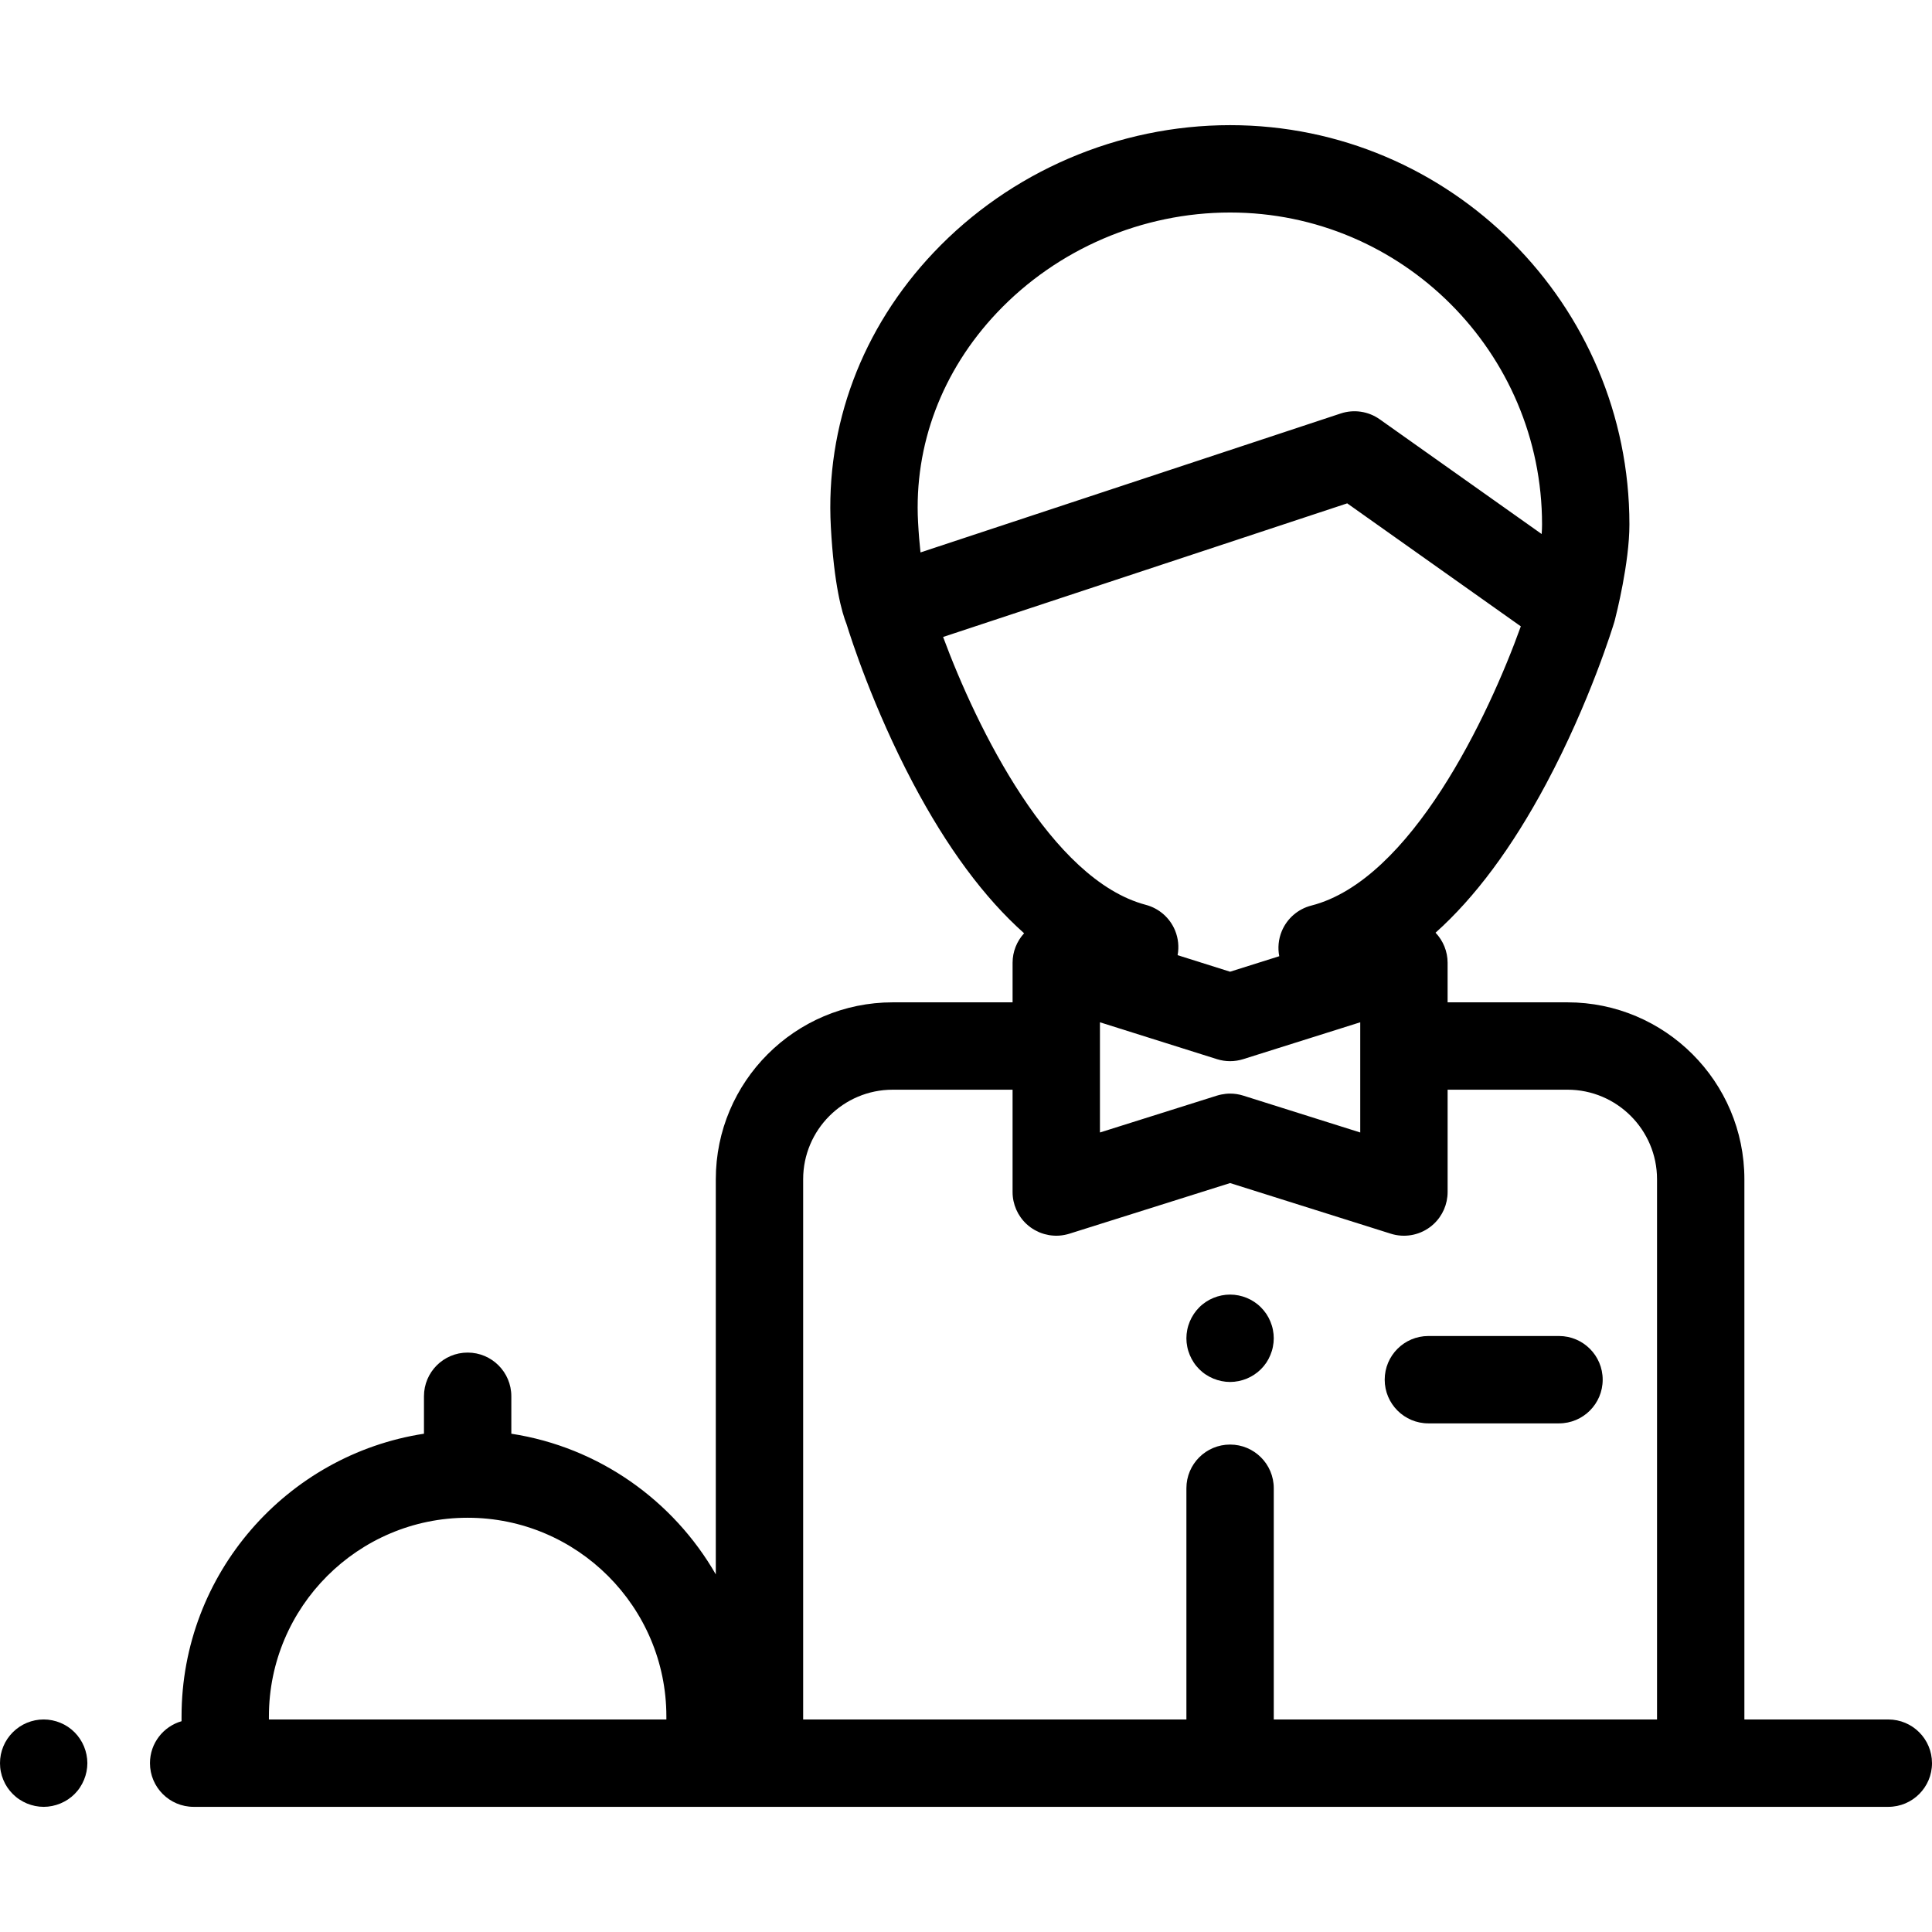
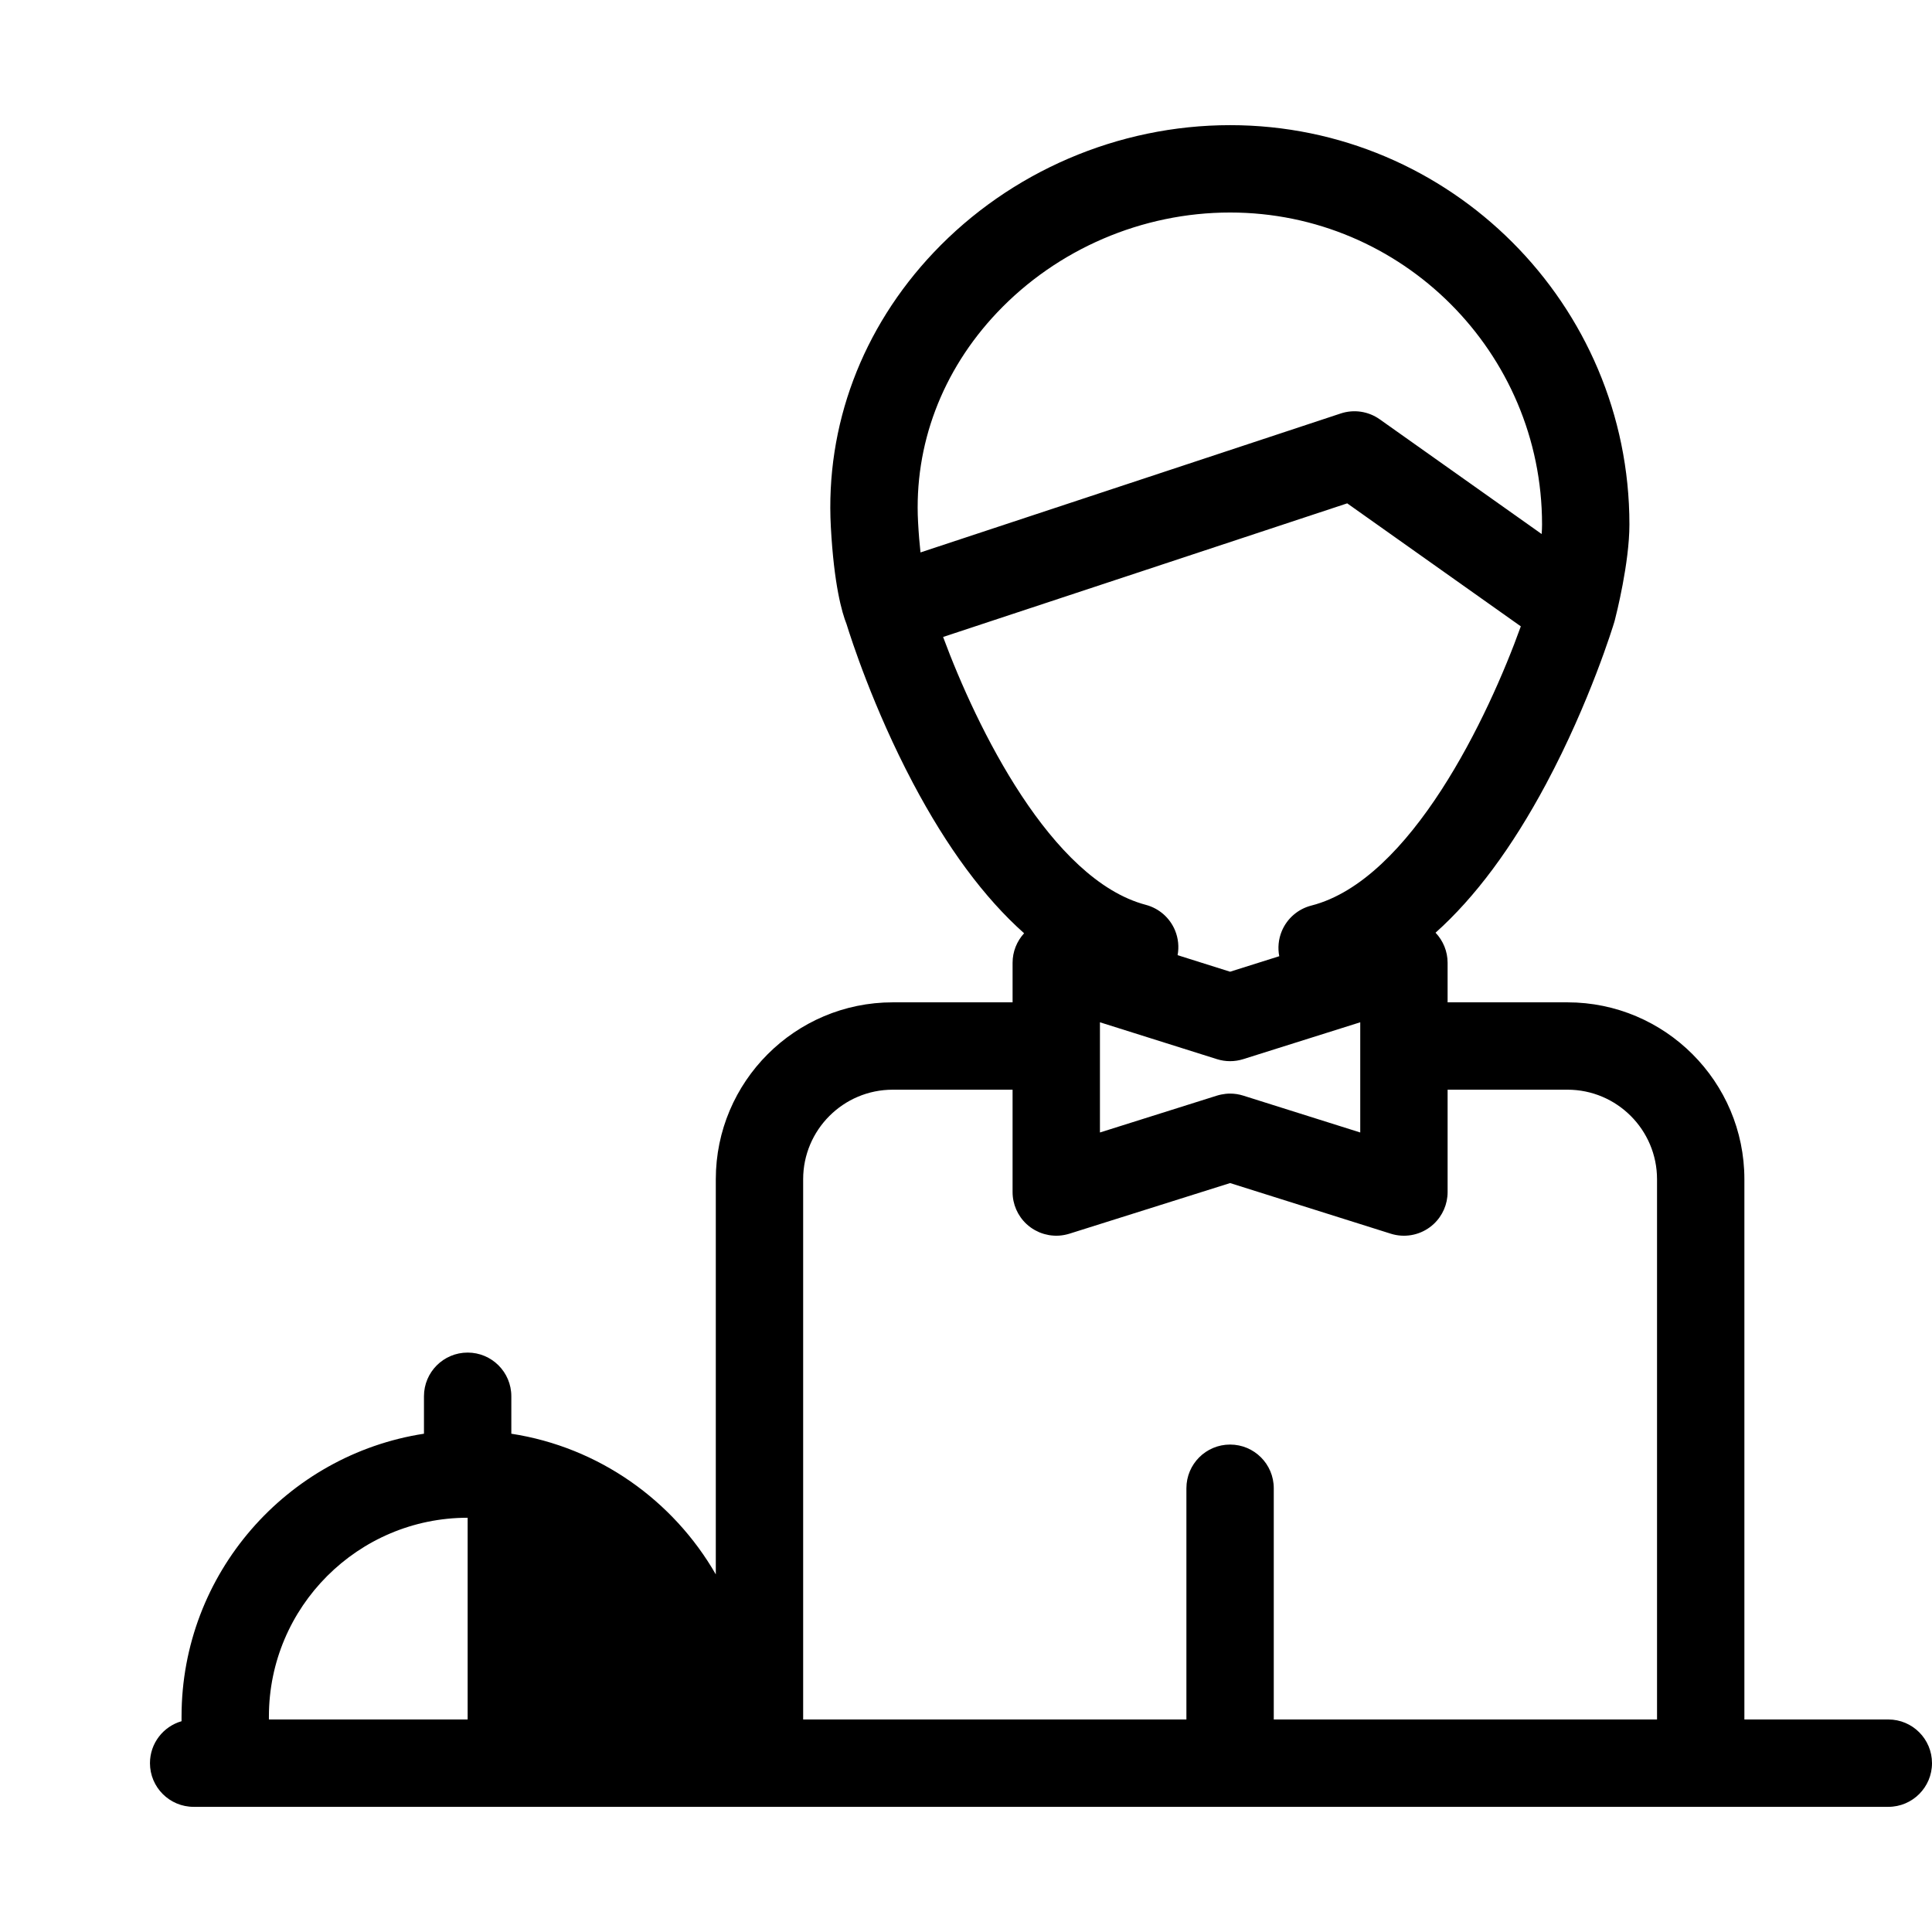
<svg xmlns="http://www.w3.org/2000/svg" version="1.1" id="Layer_1" x="0px" y="0px" viewBox="0 0 512 512" style="enable-background:new 0 0 512 512;" xml:space="preserve">
  <g>
    <g>
-       <path d="M500.424,455.678H462.28V312.511c0-25.851-21.031-46.882-46.882-46.882h-31.769v-10.497c0-2.992-1.172-5.826-3.196-7.958    c10.452-9.338,20.252-22.503,29.308-39.446c11.67-21.831,17.814-42.042,18.07-42.892c0.029-0.097,0.049-0.196,0.076-0.294    c0.013-0.047,0.034-0.093,0.045-0.14c0.397-1.533,3.879-15.263,3.879-25.411c0-58.351-47.472-105.823-105.823-105.823    c-29.609,0-58.235,12.293-78.542,33.728c-19.034,20.093-28.717,45.919-27.266,72.721c0.831,15.339,2.93,22.69,4.165,25.79    c1.139,3.694,7.068,22.176,17.566,42.046c9.081,17.188,18.943,30.493,29.486,39.873c-1.935,2.115-3.053,4.885-3.053,7.807v10.497    h-31.769c-25.851,0-46.882,21.031-46.882,46.882v104.718c-11.261-19.589-31-33.711-54.188-37.279v-9.927    c0-6.393-5.182-11.576-11.576-11.576s-11.576,5.182-11.576,11.576v9.926c-36.332,5.59-64.243,37.063-64.243,74.935v1.254    c-4.832,1.391-8.37,5.837-8.37,11.116c0,6.393,5.182,11.576,11.576,11.576h8.37h128.485h13.097h249.435h49.72    c6.393,0,11.576-5.182,11.576-11.576S506.818,455.678,500.424,455.678z M176.597,455.678H71.263v-0.794    c0-29.04,23.626-52.666,52.667-52.666c29.04,0,52.666,23.626,52.666,52.666V455.678z M243.297,138.365    c-1.104-20.388,6.338-40.116,20.956-55.547c15.953-16.84,38.455-26.499,61.734-26.499c45.585,0,82.672,37.086,82.672,82.672    c0,0.786-0.037,1.637-0.104,2.532l-42.919-30.405c-3.002-2.125-6.834-2.699-10.326-1.544l-111.368,36.825    C243.692,144.148,243.466,141.487,243.297,138.365z M249.931,168.803l107.092-35.41l46.01,32.595    c-8.53,23.748-29.128,67.263-55.517,73.997c-3.539,0.903-6.443,3.423-7.838,6.798c-0.876,2.122-1.09,4.427-0.664,6.624    l-13.03,4.105l-13.907-4.383c0.409-2.17,0.193-4.439-0.666-6.535c-1.376-3.357-4.247-5.874-7.755-6.801    C278.548,233.162,258.856,192.889,249.931,168.803z M360.478,270.916v6.289v22.915l-31.013-9.771    c-1.132-0.357-2.305-0.535-3.478-0.535c-0.785,0-1.57,0.087-2.342,0.248c-0.382,0.079-0.762,0.17-1.137,0.288l-31.012,9.771    v-22.917v-6.289l13.463,4.241l17.549,5.53c1.133,0.358,2.306,0.535,3.479,0.535c1.173,0,2.346-0.178,3.479-0.535L360.478,270.916z     M439.13,455.678H337.562v-61.279c0-6.393-5.182-11.576-11.576-11.576s-11.576,5.182-11.576,11.576v61.279H212.845V312.511    c0-13.085,10.645-23.73,23.73-23.73h31.769v27.123c0,3.226,1.345,6.283,3.673,8.458c0.332,0.31,0.685,0.603,1.057,0.876    c0.331,0.242,0.675,0.458,1.026,0.662c0.09,0.052,0.182,0.103,0.273,0.154c0.333,0.182,0.673,0.352,1.02,0.499    c0.023,0.009,0.045,0.022,0.068,0.031c0.37,0.154,0.748,0.282,1.131,0.398c0.095,0.029,0.191,0.054,0.287,0.081    c0.351,0.096,0.705,0.177,1.063,0.24c0.039,0.007,0.079,0.017,0.118,0.023c0.394,0.064,0.791,0.103,1.189,0.126    c0.096,0.006,0.191,0.008,0.287,0.012c0.128,0.005,0.257,0.015,0.387,0.015c0.238,0,0.478-0.013,0.718-0.027    c0.036-0.002,0.072-0.001,0.107-0.005c0.398-0.029,0.795-0.083,1.192-0.153c0.091-0.016,0.182-0.035,0.273-0.052    c0.399-0.081,0.796-0.175,1.189-0.299l42.588-13.419l42.589,13.419c3.513,1.108,7.351,0.475,10.324-1.706    c0.372-0.272,0.725-0.565,1.057-0.876c2.328-2.175,3.673-5.232,3.673-8.458v-27.123H415.4c13.085,0,23.73,10.645,23.73,23.73    V455.678z" />
+       <path d="M500.424,455.678H462.28V312.511c0-25.851-21.031-46.882-46.882-46.882h-31.769v-10.497c0-2.992-1.172-5.826-3.196-7.958    c10.452-9.338,20.252-22.503,29.308-39.446c11.67-21.831,17.814-42.042,18.07-42.892c0.029-0.097,0.049-0.196,0.076-0.294    c0.013-0.047,0.034-0.093,0.045-0.14c0.397-1.533,3.879-15.263,3.879-25.411c0-58.351-47.472-105.823-105.823-105.823    c-29.609,0-58.235,12.293-78.542,33.728c-19.034,20.093-28.717,45.919-27.266,72.721c0.831,15.339,2.93,22.69,4.165,25.79    c1.139,3.694,7.068,22.176,17.566,42.046c9.081,17.188,18.943,30.493,29.486,39.873c-1.935,2.115-3.053,4.885-3.053,7.807v10.497    h-31.769c-25.851,0-46.882,21.031-46.882,46.882v104.718c-11.261-19.589-31-33.711-54.188-37.279v-9.927    c0-6.393-5.182-11.576-11.576-11.576s-11.576,5.182-11.576,11.576v9.926c-36.332,5.59-64.243,37.063-64.243,74.935v1.254    c-4.832,1.391-8.37,5.837-8.37,11.116c0,6.393,5.182,11.576,11.576,11.576h8.37h128.485h13.097h249.435h49.72    c6.393,0,11.576-5.182,11.576-11.576S506.818,455.678,500.424,455.678z M176.597,455.678H71.263v-0.794    c0-29.04,23.626-52.666,52.667-52.666V455.678z M243.297,138.365    c-1.104-20.388,6.338-40.116,20.956-55.547c15.953-16.84,38.455-26.499,61.734-26.499c45.585,0,82.672,37.086,82.672,82.672    c0,0.786-0.037,1.637-0.104,2.532l-42.919-30.405c-3.002-2.125-6.834-2.699-10.326-1.544l-111.368,36.825    C243.692,144.148,243.466,141.487,243.297,138.365z M249.931,168.803l107.092-35.41l46.01,32.595    c-8.53,23.748-29.128,67.263-55.517,73.997c-3.539,0.903-6.443,3.423-7.838,6.798c-0.876,2.122-1.09,4.427-0.664,6.624    l-13.03,4.105l-13.907-4.383c0.409-2.17,0.193-4.439-0.666-6.535c-1.376-3.357-4.247-5.874-7.755-6.801    C278.548,233.162,258.856,192.889,249.931,168.803z M360.478,270.916v6.289v22.915l-31.013-9.771    c-1.132-0.357-2.305-0.535-3.478-0.535c-0.785,0-1.57,0.087-2.342,0.248c-0.382,0.079-0.762,0.17-1.137,0.288l-31.012,9.771    v-22.917v-6.289l13.463,4.241l17.549,5.53c1.133,0.358,2.306,0.535,3.479,0.535c1.173,0,2.346-0.178,3.479-0.535L360.478,270.916z     M439.13,455.678H337.562v-61.279c0-6.393-5.182-11.576-11.576-11.576s-11.576,5.182-11.576,11.576v61.279H212.845V312.511    c0-13.085,10.645-23.73,23.73-23.73h31.769v27.123c0,3.226,1.345,6.283,3.673,8.458c0.332,0.31,0.685,0.603,1.057,0.876    c0.331,0.242,0.675,0.458,1.026,0.662c0.09,0.052,0.182,0.103,0.273,0.154c0.333,0.182,0.673,0.352,1.02,0.499    c0.023,0.009,0.045,0.022,0.068,0.031c0.37,0.154,0.748,0.282,1.131,0.398c0.095,0.029,0.191,0.054,0.287,0.081    c0.351,0.096,0.705,0.177,1.063,0.24c0.039,0.007,0.079,0.017,0.118,0.023c0.394,0.064,0.791,0.103,1.189,0.126    c0.096,0.006,0.191,0.008,0.287,0.012c0.128,0.005,0.257,0.015,0.387,0.015c0.238,0,0.478-0.013,0.718-0.027    c0.036-0.002,0.072-0.001,0.107-0.005c0.398-0.029,0.795-0.083,1.192-0.153c0.091-0.016,0.182-0.035,0.273-0.052    c0.399-0.081,0.796-0.175,1.189-0.299l42.588-13.419l42.589,13.419c3.513,1.108,7.351,0.475,10.324-1.706    c0.372-0.272,0.725-0.565,1.057-0.876c2.328-2.175,3.673-5.232,3.673-8.458v-27.123H415.4c13.085,0,23.73,10.645,23.73,23.73    V455.678z" />
    </g>
  </g>
  <g>
    <g>
-       <path d="M22.92,464.987c-0.151-0.729-0.37-1.459-0.66-2.165c-0.289-0.695-0.648-1.366-1.065-1.991    c-0.417-0.637-0.903-1.227-1.435-1.76c-0.532-0.532-1.123-1.019-1.76-1.447c-0.625-0.417-1.308-0.776-2.003-1.065    c-0.695-0.289-1.424-0.509-2.165-0.66c-1.493-0.301-3.033-0.301-4.526,0c-0.741,0.151-1.459,0.37-2.165,0.66    c-0.695,0.289-1.366,0.648-1.991,1.065c-0.637,0.428-1.227,0.914-1.76,1.447c-0.533,0.533-1.019,1.123-1.447,1.76    c-0.417,0.625-0.776,1.297-1.065,1.991c-0.289,0.706-0.509,1.435-0.66,2.165C0.069,465.74,0,466.504,0,467.256    c0,0.752,0.069,1.516,0.22,2.257c0.151,0.741,0.37,1.47,0.66,2.165c0.289,0.706,0.648,1.378,1.065,2.003    c0.428,0.637,0.914,1.227,1.447,1.76c0.532,0.532,1.123,1.019,1.76,1.435c0.625,0.417,1.296,0.776,1.991,1.065    c0.706,0.289,1.424,0.509,2.165,0.66c0.752,0.15,1.505,0.232,2.269,0.232c0.752,0,1.516-0.081,2.257-0.232    c0.741-0.151,1.47-0.37,2.165-0.66c0.695-0.289,1.378-0.648,2.003-1.065c0.637-0.417,1.227-0.903,1.76-1.435    c0.533-0.532,1.019-1.123,1.435-1.76c0.417-0.625,0.776-1.296,1.065-2.003c0.289-0.695,0.509-1.424,0.66-2.165    c0.15-0.741,0.232-1.505,0.232-2.257S23.07,465.74,22.92,464.987z" />
-     </g>
+       </g>
  </g>
  <g>
    <g>
-       <path d="M413.152,354.057h-34.616c-6.393,0-11.576,5.182-11.576,11.576c0,6.393,5.182,11.576,11.576,11.576h34.616    c6.393,0,11.576-5.182,11.576-11.576C424.728,359.239,419.545,354.057,413.152,354.057z" />
-     </g>
+       </g>
  </g>
  <g>
    <g>
-       <path d="M337.33,352.39c-0.139-0.729-0.37-1.458-0.66-2.165c-0.289-0.695-0.637-1.366-1.053-1.991    c-0.428-0.637-0.914-1.227-1.447-1.759c-0.533-0.544-1.123-1.019-1.76-1.447c-0.625-0.417-1.297-0.776-1.991-1.065    c-0.706-0.289-1.435-0.509-2.176-0.66c-1.493-0.301-3.021-0.301-4.515,0c-0.741,0.151-1.47,0.37-2.165,0.66    c-0.706,0.289-1.378,0.648-2.003,1.065c-0.637,0.428-1.227,0.903-1.76,1.447c-0.532,0.532-1.019,1.123-1.435,1.759    c-0.417,0.625-0.776,1.297-1.065,1.991c-0.289,0.706-0.521,1.435-0.66,2.165c-0.15,0.752-0.232,1.516-0.232,2.269    s0.081,1.516,0.232,2.257c0.139,0.741,0.37,1.47,0.66,2.165c0.289,0.706,0.648,1.378,1.065,2.003    c0.417,0.637,0.903,1.227,1.435,1.76s1.123,1.019,1.76,1.435c0.625,0.417,1.296,0.776,2.003,1.065    c0.695,0.289,1.424,0.509,2.165,0.66c0.741,0.15,1.505,0.232,2.257,0.232s1.516-0.081,2.257-0.232    c0.741-0.151,1.47-0.37,2.176-0.66c0.695-0.289,1.366-0.648,1.991-1.065c0.637-0.417,1.227-0.903,1.76-1.435    s1.019-1.123,1.447-1.76c0.417-0.625,0.764-1.296,1.053-2.003c0.289-0.695,0.521-1.424,0.66-2.165    c0.15-0.741,0.232-1.505,0.232-2.257S337.48,353.142,337.33,352.39z" />
-     </g>
+       </g>
  </g>
  <g>
</g>
  <g>
</g>
  <g>
</g>
  <g>
</g>
  <g>
</g>
  <g>
</g>
  <g>
</g>
  <g>
</g>
  <g>
</g>
  <g>
</g>
  <g>
</g>
  <g>
</g>
  <g>
</g>
  <g>
</g>
  <g>
</g>
</svg>